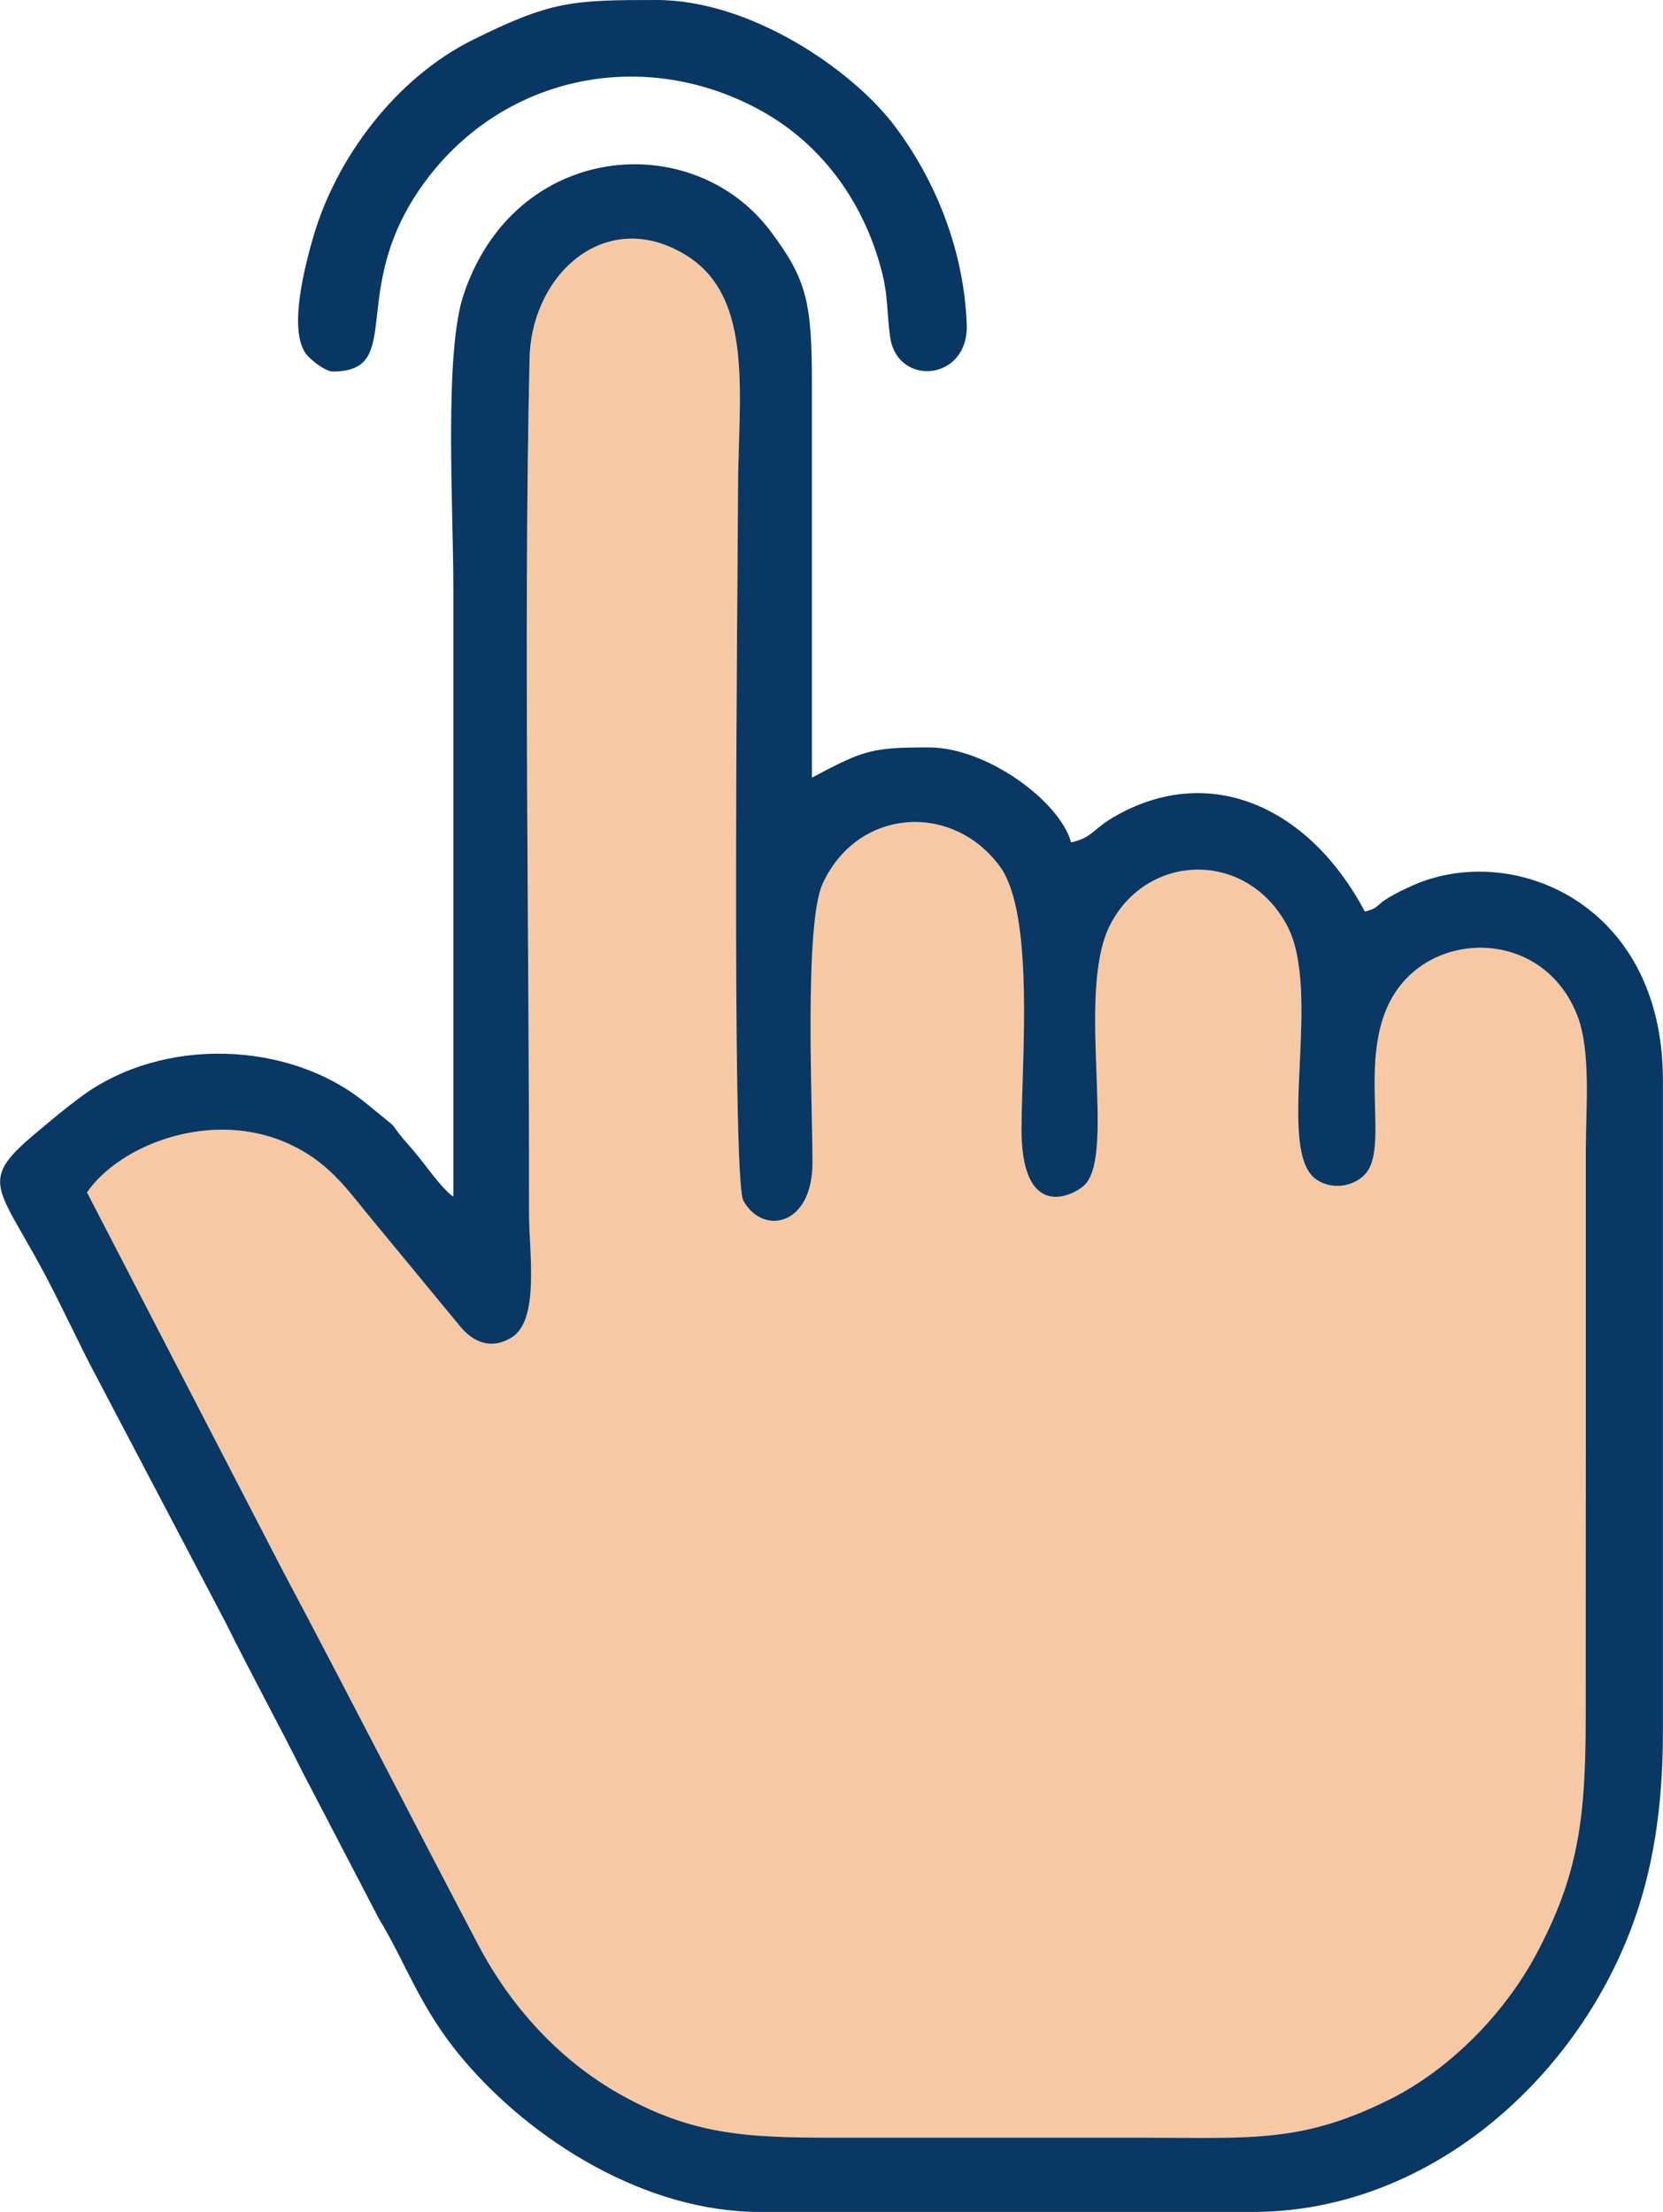
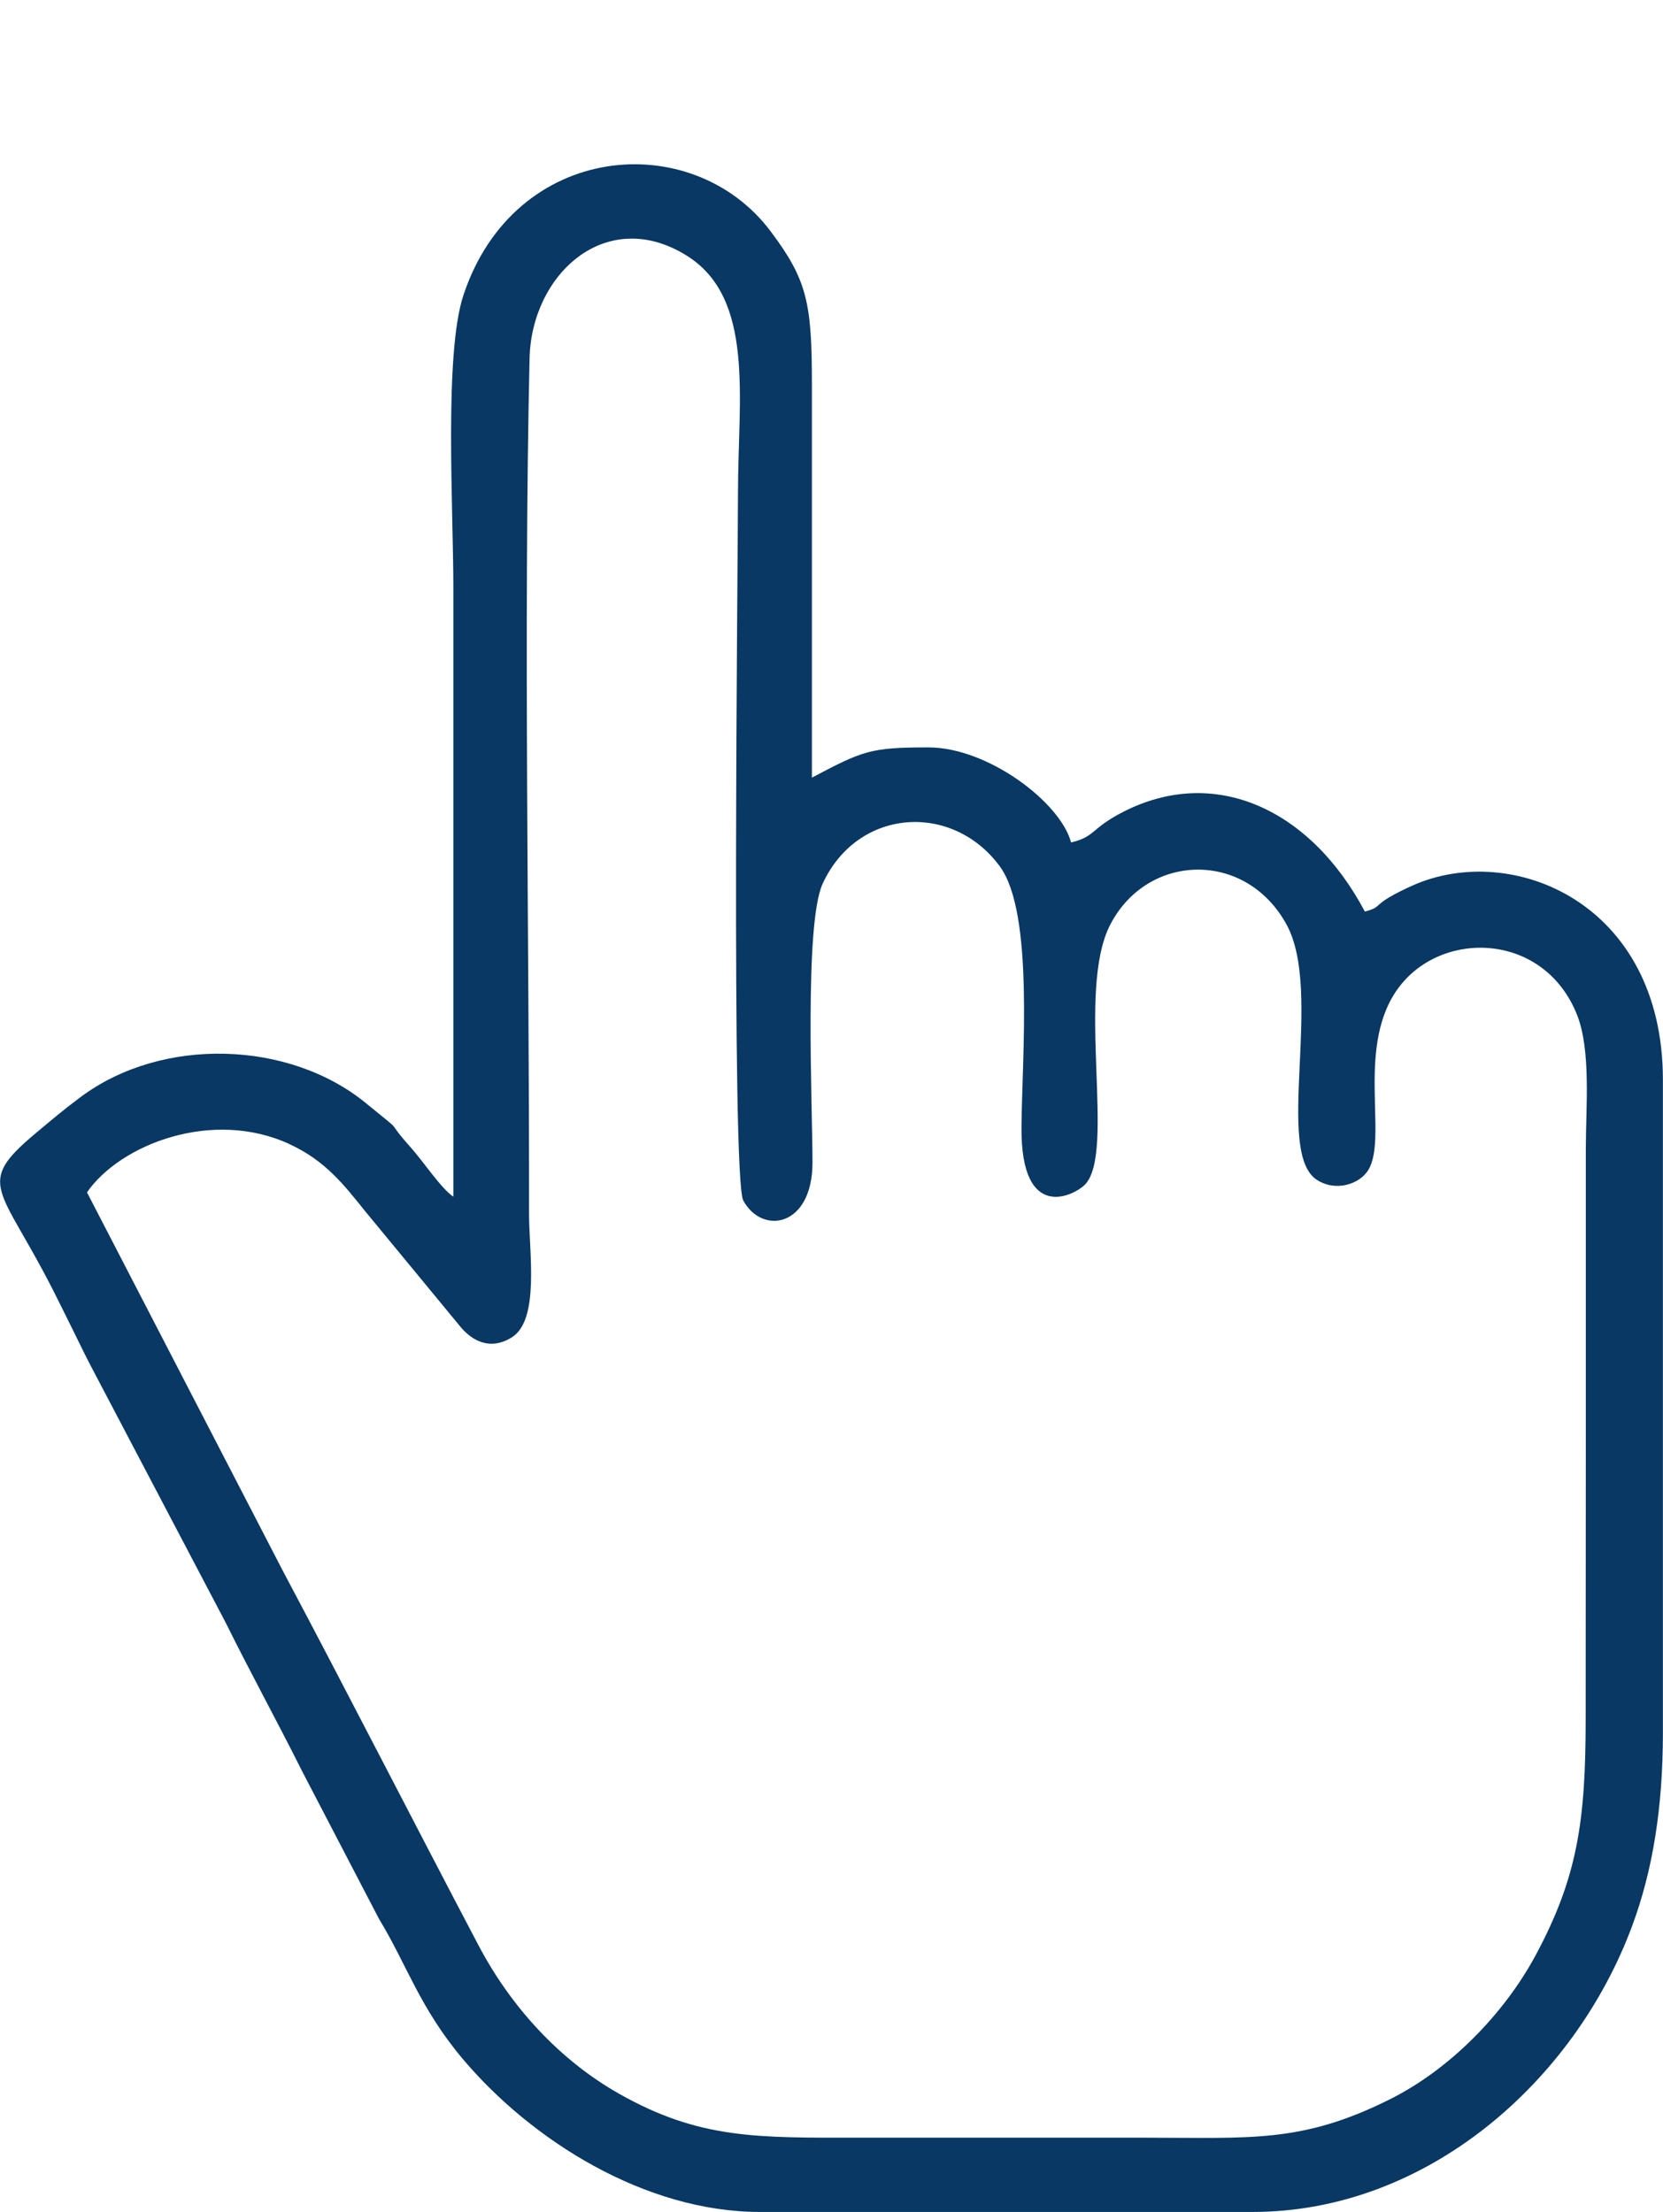
<svg xmlns="http://www.w3.org/2000/svg" xml:space="preserve" width="1488px" height="1979px" version="1.1" style="shape-rendering:geometricPrecision; text-rendering:geometricPrecision; image-rendering:optimizeQuality; fill-rule:evenodd; clip-rule:evenodd" viewBox="0 0 916.48 1219.03">
  <defs>
    <style type="text/css">
   
    .fil2 {fill:#083763}
    .fil1 {fill:#083863}
    .fil0 {fill:#F6C9A4}
   
  </style>
  </defs>
  <g id="Layer_x0020_1">
    <g id="_1644237726432">
-       <path class="fil0" d="M155.76 865.56c36.81,69.32 71.18,136.74 107.82,206.34 18.23,34.64 45.19,63.64 77.57,81.98 44.5,25.21 76.4,24.22 132.48,24.22 52.38,0 104.76,0 157.14,0 58.76,0 86.71,3.13 135.4,-21.24 33.08,-16.56 62.9,-47.17 80.21,-79.38 23.25,-43.26 27.49,-74.59 27.53,-129.87 0.08,-104.76 0.11,-209.52 0.08,-314.28 0,-22.77 2.98,-54.37 -4.85,-74.06 -17.85,-44.91 -73.05,-47.21 -97.51,-16.03 -25.14,32.05 -6.44,83.29 -17.51,101.53 -4.69,7.73 -17.79,12.26 -28.32,5.49 -23.62,-15.17 3.66,-103.14 -16.68,-140.58 -22.48,-41.37 -76.85,-39.72 -97.29,-0.01 -19.09,37.1 3.32,125.58 -13.91,143.19 -5.82,5.94 -35.31,21.3 -34.97,-31.43 0.24,-37.99 7.15,-118.05 -11.96,-143.99 -26.17,-35.54 -78.34,-32.24 -97.61,9.53 -10.23,22.18 -5.66,121.74 -5.62,153.58 0.04,35.78 -27.73,40.22 -38.15,21.08 -6.72,-12.34 -2.91,-358.1 -2.91,-390.2 0,-52.01 9.5,-107.25 -28.55,-130.73 -44.11,-27.22 -85.27,10.25 -86.33,56.86 -3.36,148.92 -0.14,318.58 -0.28,471.48 -0.02,20.81 6,58.36 -9.53,68.01 -12.11,7.53 -21.97,1.58 -28.02,-5.54l-52.7 -63.9c-11.68,-14.54 -21.79,-27.75 -41.58,-36.98 -42.63,-19.87 -93.63,0.1 -111.81,26.5l107.86 208.43z" />
      <path class="fil1" d="M47.9 657.13c18.18,-26.4 69.18,-46.37 111.81,-26.5 19.79,9.23 29.9,22.44 41.58,36.98l52.7 63.9c6.05,7.12 15.91,13.07 28.02,5.54 15.53,-9.65 9.51,-47.2 9.53,-68.01 0.14,-152.9 -3.08,-322.56 0.28,-471.48 1.06,-46.61 42.22,-84.08 86.33,-56.86 38.05,23.48 28.55,78.72 28.55,130.73 0,32.1 -3.81,377.86 2.91,390.2 10.42,19.14 38.19,14.7 38.15,-21.08 -0.04,-31.84 -4.61,-131.4 5.62,-153.58 19.27,-41.77 71.44,-45.07 97.61,-9.53 19.11,25.94 12.2,106 11.96,143.99 -0.34,52.73 29.15,37.37 34.97,31.43 17.23,-17.61 -5.18,-106.09 13.91,-143.19 20.44,-39.71 74.81,-41.36 97.29,0.01 20.34,37.44 -6.94,125.41 16.68,140.58 10.53,6.77 23.63,2.24 28.32,-5.49 11.07,-18.24 -7.63,-69.48 17.51,-101.53 24.46,-31.18 79.66,-28.88 97.51,16.03 7.83,19.69 4.85,51.29 4.85,74.06 0.03,104.76 0,209.52 -0.08,314.28 -0.04,55.28 -4.28,86.61 -27.53,129.87 -17.31,32.21 -47.13,62.82 -80.21,79.38 -48.69,24.37 -76.64,21.24 -135.4,21.24 -52.38,0 -104.76,0 -157.14,0 -56.08,0 -87.98,0.99 -132.48,-24.22 -32.38,-18.34 -59.34,-47.34 -77.57,-81.98 -36.64,-69.6 -71.01,-137.02 -107.82,-206.34l-107.86 -208.43zm201.92 2.39c-6.67,-4.47 -16.54,-19.34 -23.19,-26.81 -16.55,-18.58 -1.08,-5.21 -25.14,-24.86 -42.05,-34.36 -111.85,-36.78 -156.81,-3.48 -9.06,6.71 -16.21,12.75 -25.07,20.17 -33.78,28.24 -19.51,29.14 9.61,86.53 3.95,7.77 6.4,12.91 10.29,20.67 3.84,7.69 6.68,13.74 10.28,20.66l74.64 142.03c14.24,28.74 28.11,53.84 42.06,81.75l42.39 81.41c15.29,25.11 22.45,49.13 46.39,77.42 37.75,44.59 100.15,84.02 163.6,84.02l271.42 0c96.36,0 177.48,-72.2 209.18,-157.48 11.38,-30.58 17.01,-65.29 17.01,-106.8l0 -359.52c0,-97.91 -83.39,-131.69 -138.11,-107.16 -3.63,1.63 -8.71,4.05 -12.66,6.39 -8.19,4.86 -5.01,5.65 -13.51,7.92 -29.86,-56.42 -82.68,-80.94 -133.41,-54.84 -17.59,9.04 -15.2,13.64 -28.5,16.74 -5.92,-22.19 -45.92,-52.38 -78.57,-52.38 -31.9,0 -36.09,1.75 -64.28,16.67 0,-72.22 -0.01,-144.45 0,-216.67 0,-45.01 -2.61,-57.58 -22.74,-84.4 -43.07,-57.43 -141.24,-49.61 -169.33,35.19 -10.73,32.38 -5.55,117.57 -5.55,161.12 0,111.9 0,223.8 0,335.71z" />
-       <path class="fil2" d="M183.15 204.76c41.4,0 6.7,-45.37 51.68,-105.47 43.66,-58.34 120.98,-73.58 184.82,-38.17 34.03,18.88 57.36,51.7 66.77,90.37 2.94,12.1 2.33,20.91 4.1,34 3.79,27.99 43.38,24.63 42.26,-6.6 -1.45,-40.57 -17.1,-79.69 -40.06,-109.89 -22.93,-30.18 -78.51,-69 -131,-69 -46.37,0 -58.04,0.47 -101.61,22.19 -41.37,20.63 -75.09,64.38 -87.89,109.73 -4.24,15.04 -12.87,47.89 -4.39,61.96 2.66,4.41 11.83,10.88 15.32,10.88z" />
    </g>
  </g>
</svg>